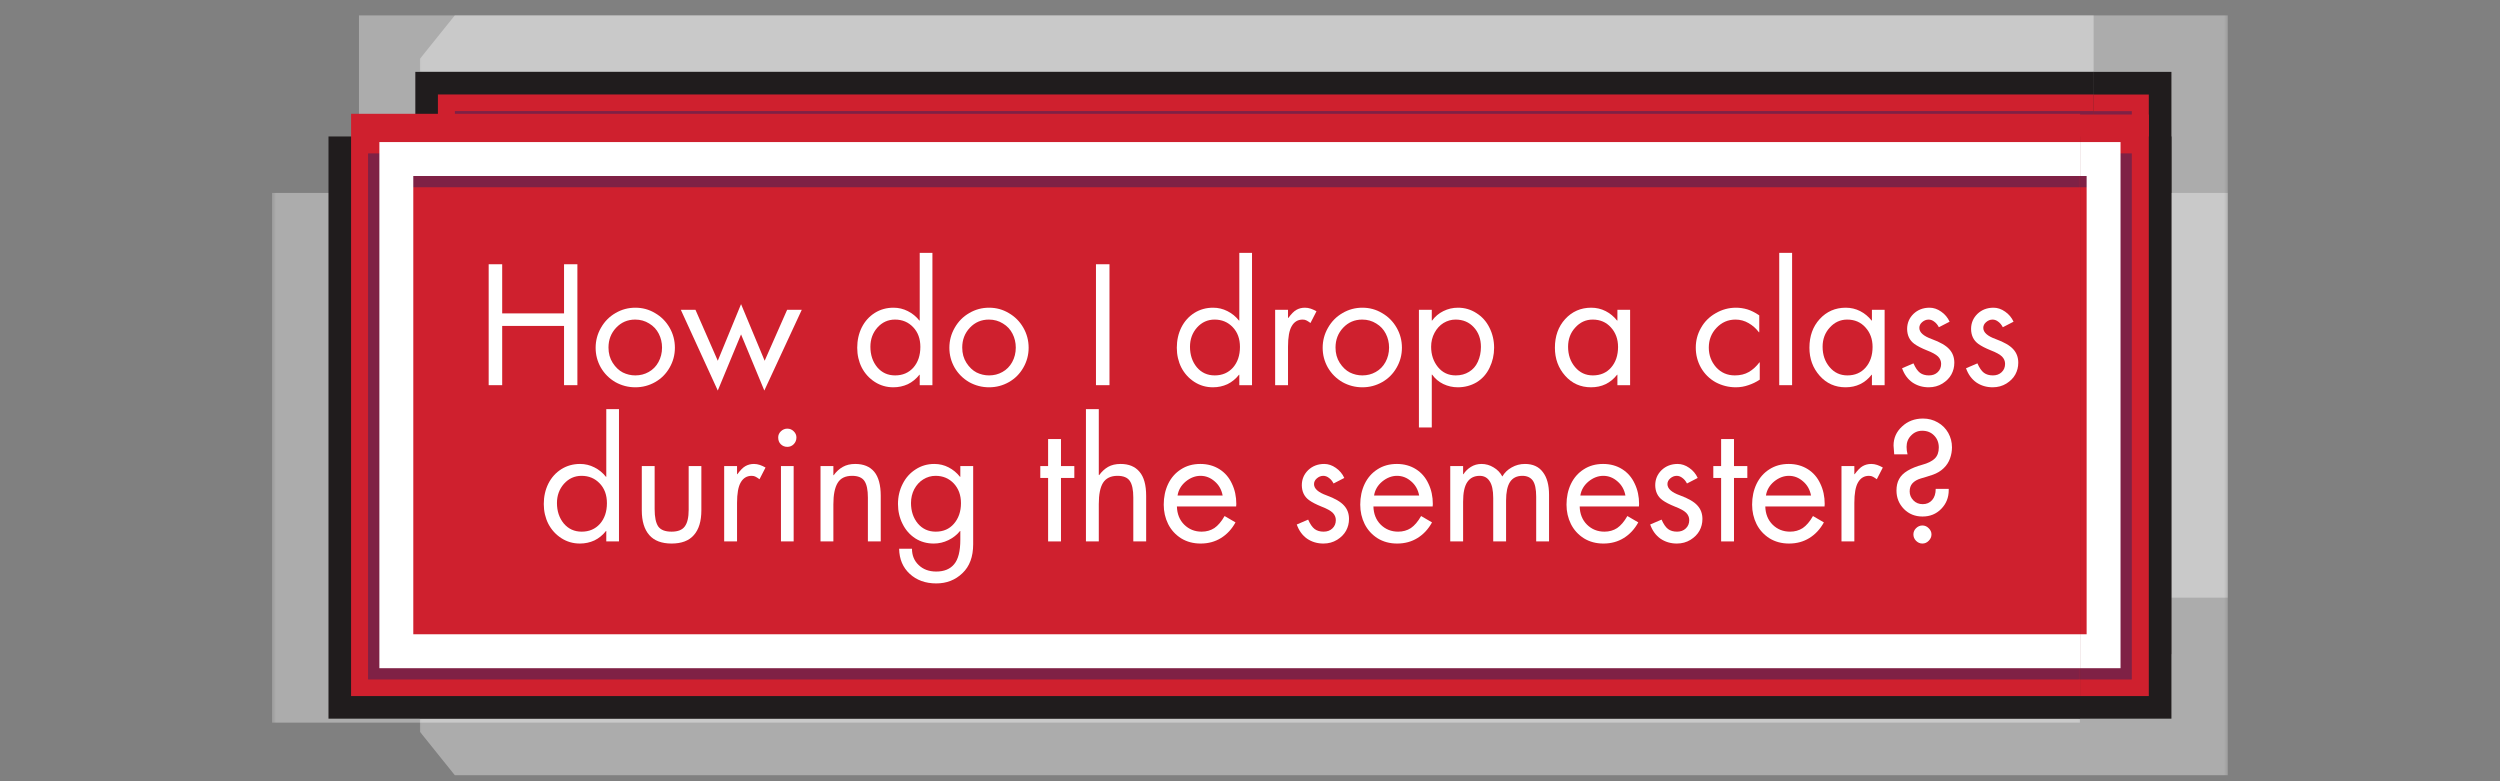
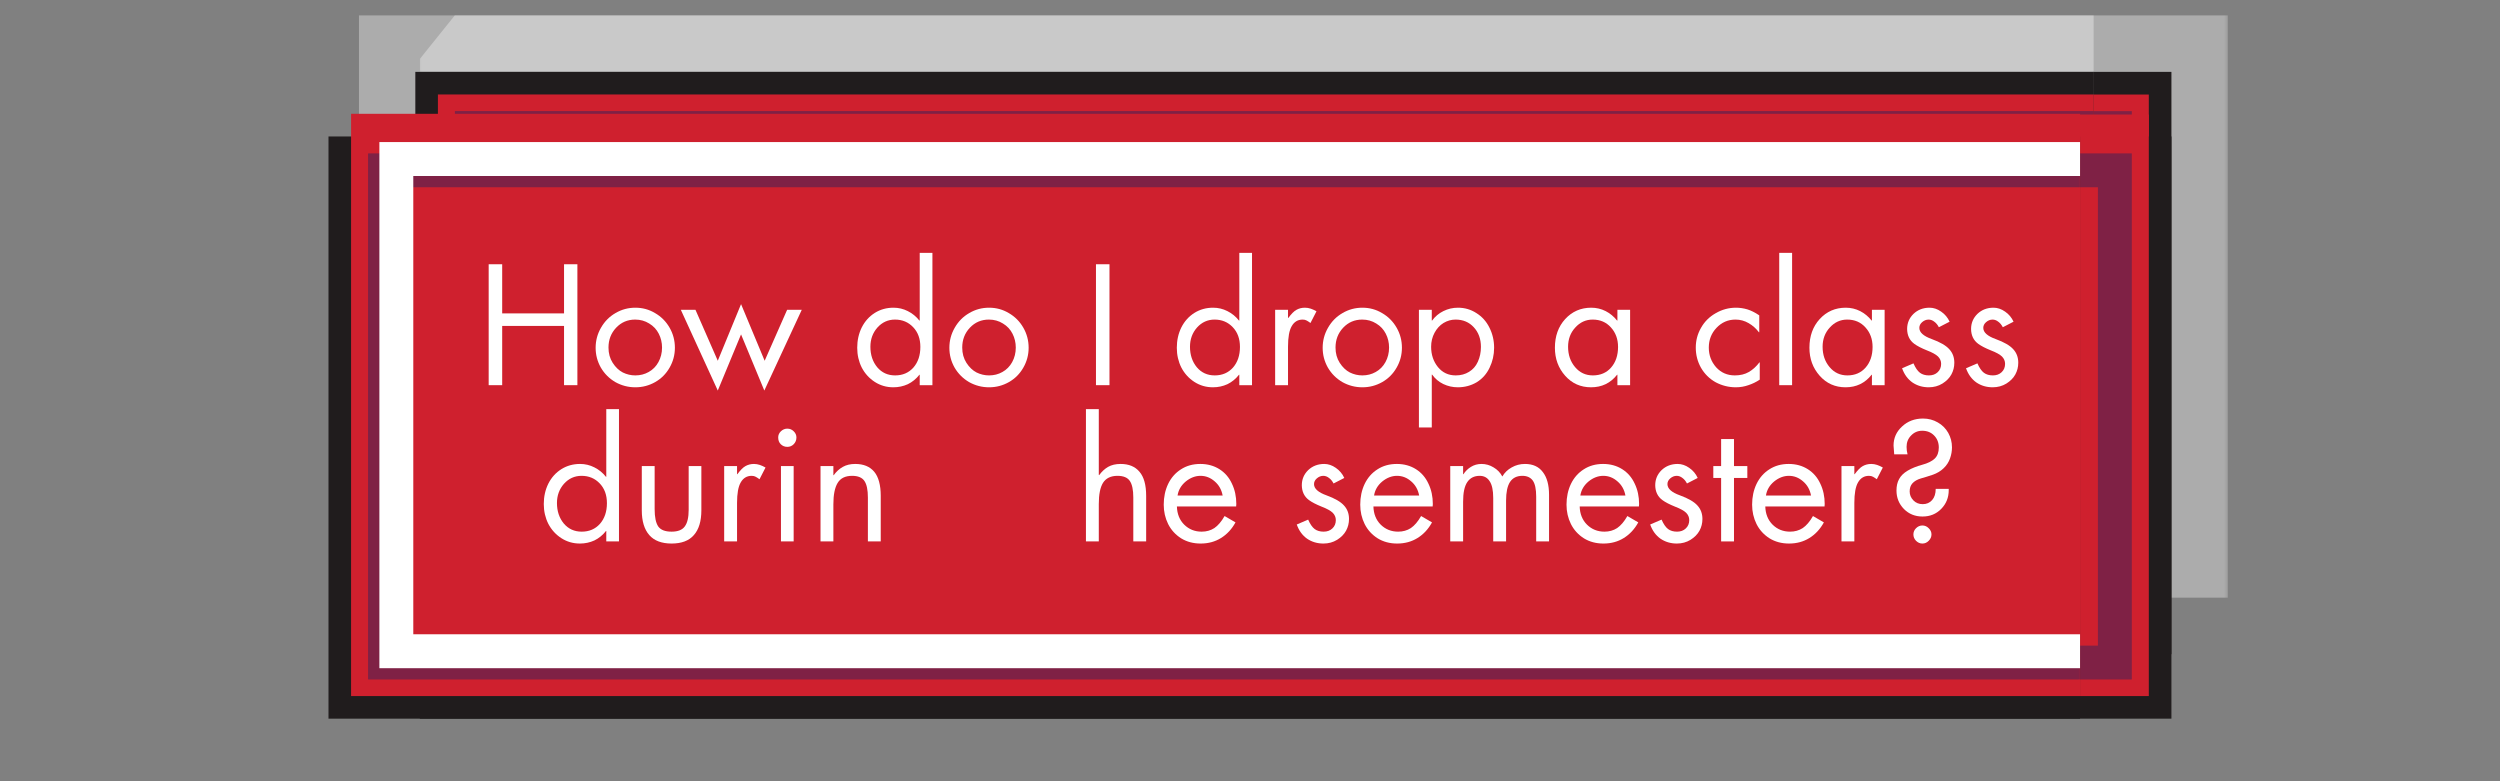
<svg xmlns="http://www.w3.org/2000/svg" width="320" zoomAndPan="magnify" viewBox="0 0 240 75" height="100" preserveAspectRatio="xMidYMid meet" version="1.2">
  <rect x="0" y="0" width="240" height="75" fill="#808080" stroke="none" />
  <defs>
    <clipPath id="5c7be1d852">
      <path d="M 40.305 1.25 L 213.879 1.25 L 213.879 65.242 L 40.305 65.242 Z M 40.305 1.25 " />
    </clipPath>
    <clipPath id="32c668fbc3">
      <path d="M 0.305 0.25 L 173.879 0.25 L 173.879 57 L 0.305 57 Z M 0.305 0.25 " />
    </clipPath>
    <filter x="0%" y="0%" width="100%" filterUnits="objectBoundingBox" id="79677783a5" height="100%">
      <feColorMatrix values="0 0 0 0 1 0 0 0 0 1 0 0 0 0 1 0 0 0 1 0" type="matrix" in="SourceGraphic" />
    </filter>
    <clipPath id="13383004f4">
      <path d="M 0.305 0.25 L 173.879 0.25 L 173.879 56.602 L 0.305 56.602 Z M 0.305 0.25 " />
    </clipPath>
    <clipPath id="a6cea7d619">
      <rect x="0" width="174" y="0" height="57" />
    </clipPath>
    <clipPath id="92cc6a42d5">
      <path d="M 0.305 5 L 169 5 L 169 62 L 0.305 62 Z M 0.305 5 " />
    </clipPath>
    <clipPath id="258d67fd7c">
      <path d="M 0.305 8 L 167 8 L 167 64 L 0.305 64 Z M 0.305 8 " />
    </clipPath>
    <clipPath id="b634e05670">
      <path d="M 0.305 0.25 L 173.879 0.25 L 173.879 64.242 L 0.305 64.242 Z M 0.305 0.25 " />
    </clipPath>
    <clipPath id="4bd7a45dd3">
      <path d="M 0.305 0.25 L 173.879 0.25 L 173.879 64.242 L 0.305 64.242 Z M 0.305 0.25 " />
    </clipPath>
    <clipPath id="f1f7ba04ac">
      <rect x="0" width="174" y="0" height="65" />
    </clipPath>
    <clipPath id="dd2653c1ec">
      <rect x="0" width="174" y="0" height="65" />
    </clipPath>
    <clipPath id="c29281ef54">
      <path d="M 34.445 1.41 L 201.004 1.41 L 201.004 65.242 L 34.445 65.242 Z M 34.445 1.41 " />
    </clipPath>
    <clipPath id="91ea836baa">
      <path d="M 0.445 0.41 L 167.004 0.41 L 167.004 57 L 0.445 57 Z M 0.445 0.41 " />
    </clipPath>
    <clipPath id="4043611447">
      <path d="M 0.445 0.41 L 167.004 0.41 L 167.004 56.602 L 0.445 56.602 Z M 0.445 0.41 " />
    </clipPath>
    <clipPath id="d4390113a1">
      <rect x="0" width="168" y="0" height="57" />
    </clipPath>
    <clipPath id="ad285a01d3">
      <path d="M 5 5 L 167.004 5 L 167.004 62 L 5 62 Z M 5 5 " />
    </clipPath>
    <clipPath id="c62ae2fdbe">
      <path d="M 8 8 L 167.004 8 L 167.004 64 L 8 64 Z M 8 8 " />
    </clipPath>
    <clipPath id="f542bcd766">
      <path d="M 0.445 0.41 L 167.004 0.41 L 167.004 64.242 L 0.445 64.242 Z M 0.445 0.41 " />
    </clipPath>
    <clipPath id="9a9b06f7e9">
      <path d="M 0.445 0.41 L 167.004 0.41 L 167.004 64.242 L 0.445 64.242 Z M 0.445 0.41 " />
    </clipPath>
    <clipPath id="7505318d60">
      <rect x="0" width="168" y="0" height="65" />
    </clipPath>
    <clipPath id="60620d6d31">
      <rect x="0" width="168" y="0" height="65" />
    </clipPath>
    <clipPath id="d46b8ff9d7">
      <path d="M 40.305 10.996 L 213.879 10.996 L 213.879 74.648 L 40.305 74.648 Z M 40.305 10.996 " />
    </clipPath>
    <clipPath id="6d778c5544">
      <path d="M 0.305 8 L 173.879 8 L 173.879 64.648 L 0.305 64.648 Z M 0.305 8 " />
    </clipPath>
    <clipPath id="01105051e5">
      <path d="M 0.305 0.48 L 173.879 0.48 L 173.879 56.648 L 0.305 56.648 Z M 0.305 0.48 " />
    </clipPath>
    <clipPath id="3b19f690c9">
      <rect x="0" width="174" y="0" height="57" />
    </clipPath>
    <clipPath id="90ace2143d">
      <path d="M 0.305 3 L 169 3 L 169 59 L 0.305 59 Z M 0.305 3 " />
    </clipPath>
    <clipPath id="7d7fc65883">
      <path d="M 0.305 0.996 L 167 0.996 L 167 57 L 0.305 57 Z M 0.305 0.996 " />
    </clipPath>
    <clipPath id="5210fb4c12">
      <path d="M 0.305 0.996 L 173.879 0.996 L 173.879 64.648 L 0.305 64.648 Z M 0.305 0.996 " />
    </clipPath>
    <clipPath id="2822c7099b">
      <path d="M 0.305 0.996 L 173.879 0.996 L 173.879 64.648 L 0.305 64.648 Z M 0.305 0.996 " />
    </clipPath>
    <clipPath id="0863067127">
      <rect x="0" width="174" y="0" height="65" />
    </clipPath>
    <clipPath id="b78eb48aff">
      <rect x="0" width="174" y="0" height="65" />
    </clipPath>
    <clipPath id="3c8d4db10f">
      <path d="M 26.113 10.652 L 199.684 10.652 L 199.684 69.387 L 26.113 69.387 Z M 26.113 10.652 " />
    </clipPath>
    <clipPath id="03378e822f">
      <path d="M 0.113 8 L 173.684 8 L 173.684 59.387 L 0.113 59.387 Z M 0.113 8 " />
    </clipPath>
    <clipPath id="524d15b399">
      <path d="M 0.113 0.48 L 173.684 0.48 L 173.684 51.387 L 0.113 51.387 Z M 0.113 0.48 " />
    </clipPath>
    <clipPath id="f2f2fa5b17">
      <rect x="0" width="174" y="0" height="52" />
    </clipPath>
    <clipPath id="ed180d6832">
      <path d="M 5 3 L 173.684 3 L 173.684 59 L 5 59 Z M 5 3 " />
    </clipPath>
    <clipPath id="69f8ab7e34">
      <path d="M 7 0.652 L 173.684 0.652 L 173.684 57 L 7 57 Z M 7 0.652 " />
    </clipPath>
    <clipPath id="9c92d349d5">
      <path d="M 0.113 0.652 L 173.684 0.652 L 173.684 59.387 L 0.113 59.387 Z M 0.113 0.652 " />
    </clipPath>
    <clipPath id="45fcb9b1c9">
      <path d="M 0.113 0.652 L 173.684 0.652 L 173.684 59.387 L 0.113 59.387 Z M 0.113 0.652 " />
    </clipPath>
    <clipPath id="86b4d800a5">
      <rect x="0" width="174" y="0" height="60" />
    </clipPath>
    <clipPath id="b7afe312b6">
      <rect x="0" width="174" y="0" height="60" />
    </clipPath>
  </defs>
  <g id="73964479ec">
    <g clip-rule="nonzero" clip-path="url(#5c7be1d852)">
      <g transform="matrix(1,0,0,1,40,1)">
        <g clip-path="url(#dd2653c1ec)">
          <g clip-rule="nonzero" clip-path="url(#32c668fbc3)">
            <g comp-op="multiply" mask="url(#67ec3215a4)" transform="matrix(1,0,0,1,0,-0)">
              <g id="814520ddf7" clip-path="url(#a6cea7d619)">
                <g clip-rule="nonzero" clip-path="url(#13383004f4)">
                  <path style=" stroke:none;fill-rule:nonzero;fill:#ffffff;fill-opacity:1;" d="M 3.66 0.48 L 173.879 0.48 L 173.879 56.379 L 3.66 56.379 L -17.715 27.094 Z M 3.66 0.48 " />
                </g>
              </g>
              <mask id="67ec3215a4">
                <g filter="url(#79677783a5)">
                  <rect x="0" width="174" height="65" y="0" style="fill:#000000;fill-opacity:0.35;stroke:none;" />
                </g>
              </mask>
            </g>
          </g>
          <g clip-rule="nonzero" clip-path="url(#92cc6a42d5)">
            <path style=" stroke:none;fill-rule:nonzero;fill:#201c1d;fill-opacity:1;" d="M -1.762 5.902 L 168.457 5.902 L 168.457 61.801 L -1.762 61.801 L -23.141 32.52 Z M -1.762 5.902 " />
          </g>
          <g clip-rule="nonzero" clip-path="url(#258d67fd7c)">
            <path style=" stroke:none;fill-rule:nonzero;fill:#cf202e;fill-opacity:1;" d="M -3.934 8.074 L 166.285 8.074 L 166.285 63.969 L -3.934 63.969 L -25.309 34.688 Z M -3.934 8.074 " />
          </g>
          <g clip-rule="nonzero" clip-path="url(#b634e05670)">
            <g comp-op="multiply" mask="url(#6b283c07f2)" transform="matrix(1,0,0,1,0,-0)">
              <g id="8b3e3a979c" clip-path="url(#f1f7ba04ac)">
                <g clip-rule="nonzero" clip-path="url(#4bd7a45dd3)">
                  <path style="fill:none;stroke-width:3;stroke-linecap:butt;stroke-linejoin:miter;stroke:#2f215b;stroke-opacity:1;stroke-miterlimit:10;" d="M 10.001 48.549 L 10.001 5 L 160.919 5 L 177.62 27.879 L 161.031 48.549 Z M 10.001 48.549 " transform="matrix(-1.085,0,0,-1.085,173.878,63.97)" />
                </g>
              </g>
              <mask id="6b283c07f2">
                <g filter="url(#79677783a5)">
                  <rect x="0" width="174" height="65" y="0" style="fill:#000000;fill-opacity:0.5;stroke:none;" />
                </g>
              </mask>
            </g>
            <path style="fill:none;stroke-width:3;stroke-linecap:butt;stroke-linejoin:miter;stroke:#ffffff;stroke-opacity:1;stroke-miterlimit:10;" d="M 10.999 47.551 L 10.999 3.999 L 161.92 3.999 L 178.622 26.881 L 162.028 47.551 Z M 10.999 47.551 " transform="matrix(-1.085,0,0,-1.085,173.878,63.97)" />
          </g>
        </g>
      </g>
    </g>
    <g clip-rule="nonzero" clip-path="url(#c29281ef54)">
      <g transform="matrix(1,0,0,1,34,1)">
        <g clip-path="url(#60620d6d31)">
          <g clip-rule="nonzero" clip-path="url(#91ea836baa)">
            <g comp-op="multiply" mask="url(#675b2d58a0)" transform="matrix(1,0,0,1,0,-0)">
              <g id="c702b84032" clip-path="url(#d4390113a1)">
                <g clip-rule="nonzero" clip-path="url(#4043611447)">
                  <path style=" stroke:none;fill-rule:nonzero;fill:#ffffff;fill-opacity:1;" d="M 170.664 0.477 L 0.445 0.477 L 0.445 56.375 L 170.664 56.375 L 192.039 27.094 Z M 170.664 0.477 " />
                </g>
              </g>
              <mask id="675b2d58a0">
                <g filter="url(#79677783a5)">
                  <rect x="0" width="168" height="65" y="0" style="fill:#000000;fill-opacity:0.35;stroke:none;" />
                </g>
              </mask>
            </g>
          </g>
          <g clip-rule="nonzero" clip-path="url(#ad285a01d3)">
            <path style=" stroke:none;fill-rule:nonzero;fill:#201c1d;fill-opacity:1;" d="M 176.086 5.902 L 5.871 5.902 L 5.871 61.797 L 176.086 61.797 L 197.465 32.516 Z M 176.086 5.902 " />
          </g>
          <g clip-rule="nonzero" clip-path="url(#c62ae2fdbe)">
            <path style=" stroke:none;fill-rule:nonzero;fill:#cf202e;fill-opacity:1;" d="M 178.258 8.07 L 8.039 8.07 L 8.039 63.969 L 178.258 63.969 L 199.633 34.684 Z M 178.258 8.07 " />
          </g>
          <g clip-rule="nonzero" clip-path="url(#f542bcd766)">
            <g comp-op="multiply" mask="url(#0e00750a79)" transform="matrix(1,0,0,1,0,-0)">
              <g id="8f2f130c6d" clip-path="url(#7505318d60)">
                <g clip-rule="nonzero" clip-path="url(#9a9b06f7e9)">
                  <path style="fill:none;stroke-width:3;stroke-linecap:butt;stroke-linejoin:miter;stroke:#2f215b;stroke-opacity:1;stroke-miterlimit:10;" d="M 10.001 48.55 L 10.001 5.001 L 160.919 5.001 L 177.62 27.88 L 161.03 48.55 Z M 10.001 48.55 " transform="matrix(1.085,0,0,-1.085,0.447,63.967)" />
                </g>
              </g>
              <mask id="0e00750a79">
                <g filter="url(#79677783a5)">
                  <rect x="0" width="168" height="65" y="0" style="fill:#000000;fill-opacity:0.5;stroke:none;" />
                </g>
              </mask>
            </g>
            <path style="fill:none;stroke-width:3;stroke-linecap:butt;stroke-linejoin:miter;stroke:#ffffff;stroke-opacity:1;stroke-miterlimit:10;" d="M 10.999 47.549 L 10.999 4 L 161.92 4 L 178.621 26.878 L 162.032 47.549 Z M 10.999 47.549 " transform="matrix(1.085,0,0,-1.085,0.447,63.967)" />
          </g>
        </g>
      </g>
    </g>
    <g clip-rule="nonzero" clip-path="url(#d46b8ff9d7)">
      <g transform="matrix(1,0,0,1,40,10)">
        <g clip-path="url(#b78eb48aff)">
          <g clip-rule="nonzero" clip-path="url(#6d778c5544)">
            <g comp-op="multiply" mask="url(#f45cf5ea65)" transform="matrix(1,0,0,1,0,8)">
              <g id="6ec1ae6c67" clip-path="url(#3b19f690c9)">
                <g clip-rule="nonzero" clip-path="url(#01105051e5)">
                  <path style=" stroke:none;fill-rule:nonzero;fill:#ffffff;fill-opacity:1;" d="M 3.66 56.418 L 173.879 56.418 L 173.879 0.52 L 3.66 0.52 L -17.715 29.801 Z M 3.66 56.418 " />
                </g>
              </g>
              <mask id="f45cf5ea65">
                <g filter="url(#79677783a5)">
-                   <rect x="0" width="174" height="65" y="0" style="fill:#000000;fill-opacity:0.35;stroke:none;" />
-                 </g>
+                   </g>
              </mask>
            </g>
          </g>
          <g clip-rule="nonzero" clip-path="url(#90ace2143d)">
            <path style=" stroke:none;fill-rule:nonzero;fill:#201c1d;fill-opacity:1;" d="M -1.762 58.992 L 168.457 58.992 L 168.457 3.098 L -1.762 3.098 L -23.141 32.379 Z M -1.762 58.992 " />
          </g>
          <g clip-rule="nonzero" clip-path="url(#7d7fc65883)">
            <path style=" stroke:none;fill-rule:nonzero;fill:#cf202e;fill-opacity:1;" d="M -3.934 56.824 L 166.285 56.824 L 166.285 0.926 L -3.934 0.926 L -25.309 30.211 Z M -3.934 56.824 " />
          </g>
          <g clip-rule="nonzero" clip-path="url(#5210fb4c12)">
            <g comp-op="multiply" mask="url(#835436c665)" transform="matrix(1,0,0,1,0,-0)">
              <g id="658b81ee2e" clip-path="url(#0863067127)">
                <g clip-rule="nonzero" clip-path="url(#2822c7099b)">
                  <path style="fill:none;stroke-width:3;stroke-linecap:butt;stroke-linejoin:miter;stroke:#2f215b;stroke-opacity:1;stroke-miterlimit:10;" d="M 10.001 48.55 L 10.001 5.001 L 160.919 5.001 L 177.62 27.88 L 161.031 48.55 Z M 10.001 48.55 " transform="matrix(-1.085,0,0,1.085,173.878,0.927)" />
                </g>
              </g>
              <mask id="835436c665">
                <g filter="url(#79677783a5)">
                  <rect x="0" width="174" height="65" y="0" style="fill:#000000;fill-opacity:0.5;stroke:none;" />
                </g>
              </mask>
            </g>
-             <path style="fill:none;stroke-width:3;stroke-linecap:butt;stroke-linejoin:miter;stroke:#ffffff;stroke-opacity:1;stroke-miterlimit:10;" d="M 10.999 47.549 L 10.999 4 L 161.92 4 L 178.622 26.879 L 162.028 47.549 Z M 10.999 47.549 " transform="matrix(-1.085,0,0,1.085,173.878,0.927)" />
          </g>
        </g>
      </g>
    </g>
    <g clip-rule="nonzero" clip-path="url(#3c8d4db10f)">
      <g transform="matrix(1,0,0,1,26,10)">
        <g clip-path="url(#b7afe312b6)">
          <g clip-rule="nonzero" clip-path="url(#03378e822f)">
            <g comp-op="multiply" mask="url(#f2b81cdcef)" transform="matrix(1,0,0,1,0,8)">
              <g id="fc91f4e100" clip-path="url(#f2f2fa5b17)">
                <g clip-rule="nonzero" clip-path="url(#524d15b399)">
                  <path style=" stroke:none;fill-rule:nonzero;fill:#ffffff;fill-opacity:1;" d="M 170.332 56.418 L 0.113 56.418 L 0.113 0.52 L 170.332 0.52 L 191.707 29.801 Z M 170.332 56.418 " />
                </g>
              </g>
              <mask id="f2b81cdcef">
                <g filter="url(#79677783a5)">
-                   <rect x="0" width="174" height="60" y="0" style="fill:#000000;fill-opacity:0.35;stroke:none;" />
-                 </g>
+                   </g>
              </mask>
            </g>
          </g>
          <g clip-rule="nonzero" clip-path="url(#ed180d6832)">
            <path style=" stroke:none;fill-rule:nonzero;fill:#201c1d;fill-opacity:1;" d="M 175.754 58.992 L 5.535 58.992 L 5.535 3.098 L 175.754 3.098 L 197.129 32.379 Z M 175.754 58.992 " />
          </g>
          <g clip-rule="nonzero" clip-path="url(#69f8ab7e34)">
            <path style=" stroke:none;fill-rule:nonzero;fill:#cf202e;fill-opacity:1;" d="M 177.922 56.824 L 7.703 56.824 L 7.703 0.926 L 177.922 0.926 L 199.297 30.211 Z M 177.922 56.824 " />
          </g>
          <g clip-rule="nonzero" clip-path="url(#9c92d349d5)">
            <g comp-op="multiply" mask="url(#75b39b9dd9)" transform="matrix(1,0,0,1,0,-0)">
              <g id="0082cc2f93" clip-path="url(#86b4d800a5)">
                <g clip-rule="nonzero" clip-path="url(#45fcb9b1c9)">
                  <path style="fill:none;stroke-width:3;stroke-linecap:butt;stroke-linejoin:miter;stroke:#2f215b;stroke-opacity:1;stroke-miterlimit:10;" d="M 9.999 48.55 L 9.999 5.001 L 160.921 5.001 L 177.619 27.88 L 161.029 48.55 Z M 9.999 48.55 " transform="matrix(1.085,0,0,1.085,0.112,0.927)" />
                </g>
              </g>
              <mask id="75b39b9dd9">
                <g filter="url(#79677783a5)">
                  <rect x="0" width="174" height="60" y="0" style="fill:#000000;fill-opacity:0.5;stroke:none;" />
                </g>
              </mask>
            </g>
            <path style="fill:none;stroke-width:3;stroke-linecap:butt;stroke-linejoin:miter;stroke:#ffffff;stroke-opacity:1;stroke-miterlimit:10;" d="M 11.001 47.549 L 11.001 4 L 161.919 4 L 178.62 26.879 L 162.03 47.549 Z M 11.001 47.549 " transform="matrix(1.085,0,0,1.085,0.112,0.927)" />
          </g>
        </g>
      </g>
    </g>
    <g style="fill:#ffffff;fill-opacity:1;">
      <g transform="translate(45.679, 36.977)">
        <path style="stroke:none" d="M 2.531 -11.609 L 2.531 -6.891 L 8.469 -6.891 L 8.469 -11.609 L 9.75 -11.609 L 9.75 0 L 8.469 0 L 8.469 -5.688 L 2.531 -5.688 L 2.531 0 L 1.234 0 L 1.234 -11.609 Z M 2.531 -11.609 " />
      </g>
    </g>
    <g style="fill:#ffffff;fill-opacity:1;">
      <g transform="translate(56.665, 36.977)">
        <path style="stroke:none" d="M 0.516 -3.594 C 0.516 -4.281 0.688 -4.922 1.031 -5.516 C 1.375 -6.117 1.836 -6.586 2.422 -6.922 C 3.004 -7.266 3.641 -7.438 4.328 -7.438 C 5.016 -7.438 5.645 -7.266 6.219 -6.922 C 6.801 -6.586 7.266 -6.125 7.609 -5.531 C 7.953 -4.938 8.125 -4.289 8.125 -3.594 C 8.125 -2.906 7.953 -2.266 7.609 -1.672 C 7.273 -1.086 6.816 -0.629 6.234 -0.297 C 5.648 0.035 5.016 0.203 4.328 0.203 C 3.641 0.203 3 0.035 2.406 -0.297 C 1.82 -0.641 1.359 -1.102 1.016 -1.688 C 0.68 -2.281 0.516 -2.914 0.516 -3.594 Z M 4.312 -6.297 C 3.582 -6.297 2.973 -6.035 2.484 -5.516 C 1.992 -4.992 1.75 -4.359 1.75 -3.609 C 1.75 -3.055 1.883 -2.566 2.156 -2.141 C 2.426 -1.723 2.75 -1.414 3.125 -1.219 C 3.508 -1.031 3.91 -0.938 4.328 -0.938 C 4.797 -0.938 5.223 -1.047 5.609 -1.266 C 6.004 -1.484 6.316 -1.801 6.547 -2.219 C 6.773 -2.633 6.891 -3.098 6.891 -3.609 C 6.891 -4.086 6.785 -4.531 6.578 -4.938 C 6.367 -5.352 6.062 -5.68 5.656 -5.922 C 5.258 -6.172 4.812 -6.297 4.312 -6.297 Z M 4.312 -6.297 " />
      </g>
    </g>
    <g style="fill:#ffffff;fill-opacity:1;">
      <g transform="translate(65.313, 36.977)">
        <path style="stroke:none" d="M 5.828 -7.781 L 8.094 -2.344 L 10.25 -7.234 L 11.656 -7.234 L 8.062 0.516 L 5.828 -4.875 L 3.594 0.516 L 0.047 -7.234 L 1.453 -7.234 L 3.594 -2.344 Z M 1.75 0 Z M 1.75 0 " />
      </g>
    </g>
    <g style="fill:#ffffff;fill-opacity:1;">
      <g transform="translate(77.007, 36.977)">
        <path style="stroke:none" d="" />
      </g>
    </g>
    <g style="fill:#ffffff;fill-opacity:1;">
      <g transform="translate(81.746, 36.977)">
        <path style="stroke:none" d="M 7.766 -12.703 L 7.766 0 L 6.547 0 L 6.547 -1 L 6.516 -1 C 6.203 -0.602 5.832 -0.301 5.406 -0.094 C 4.977 0.102 4.516 0.203 4.016 0.203 C 3.359 0.203 2.766 0.031 2.234 -0.312 C 1.703 -0.656 1.285 -1.113 0.984 -1.688 C 0.691 -2.27 0.547 -2.906 0.547 -3.594 C 0.547 -4.301 0.691 -4.953 0.984 -5.547 C 1.285 -6.141 1.703 -6.602 2.234 -6.938 C 2.766 -7.27 3.363 -7.438 4.031 -7.438 C 4.52 -7.438 4.977 -7.328 5.406 -7.109 C 5.844 -6.891 6.211 -6.586 6.516 -6.203 L 6.547 -6.203 L 6.547 -12.703 Z M 4.172 -6.297 C 3.504 -6.297 2.941 -6.039 2.484 -5.531 C 2.035 -5.02 1.812 -4.406 1.812 -3.688 C 1.812 -2.906 2.031 -2.25 2.469 -1.719 C 2.914 -1.195 3.488 -0.938 4.188 -0.938 C 4.906 -0.938 5.488 -1.188 5.938 -1.688 C 6.383 -2.195 6.609 -2.859 6.609 -3.672 C 6.609 -4.453 6.379 -5.082 5.922 -5.562 C 5.461 -6.051 4.879 -6.297 4.172 -6.297 Z M 4.172 -6.297 " />
      </g>
    </g>
    <g style="fill:#ffffff;fill-opacity:1;">
      <g transform="translate(90.624, 36.977)">
        <path style="stroke:none" d="M 0.516 -3.594 C 0.516 -4.281 0.688 -4.922 1.031 -5.516 C 1.375 -6.117 1.836 -6.586 2.422 -6.922 C 3.004 -7.266 3.641 -7.438 4.328 -7.438 C 5.016 -7.438 5.645 -7.266 6.219 -6.922 C 6.801 -6.586 7.266 -6.125 7.609 -5.531 C 7.953 -4.938 8.125 -4.289 8.125 -3.594 C 8.125 -2.906 7.953 -2.266 7.609 -1.672 C 7.273 -1.086 6.816 -0.629 6.234 -0.297 C 5.648 0.035 5.016 0.203 4.328 0.203 C 3.641 0.203 3 0.035 2.406 -0.297 C 1.82 -0.641 1.359 -1.102 1.016 -1.688 C 0.68 -2.281 0.516 -2.914 0.516 -3.594 Z M 4.312 -6.297 C 3.582 -6.297 2.973 -6.035 2.484 -5.516 C 1.992 -4.992 1.75 -4.359 1.75 -3.609 C 1.75 -3.055 1.883 -2.566 2.156 -2.141 C 2.426 -1.723 2.75 -1.414 3.125 -1.219 C 3.508 -1.031 3.91 -0.938 4.328 -0.938 C 4.797 -0.938 5.223 -1.047 5.609 -1.266 C 6.004 -1.484 6.316 -1.801 6.547 -2.219 C 6.773 -2.633 6.891 -3.098 6.891 -3.609 C 6.891 -4.086 6.785 -4.531 6.578 -4.938 C 6.367 -5.352 6.062 -5.68 5.656 -5.922 C 5.258 -6.172 4.812 -6.297 4.312 -6.297 Z M 4.312 -6.297 " />
      </g>
    </g>
    <g style="fill:#ffffff;fill-opacity:1;">
      <g transform="translate(99.271, 36.977)">
        <path style="stroke:none" d="" />
      </g>
    </g>
    <g style="fill:#ffffff;fill-opacity:1;">
      <g transform="translate(104.01, 36.977)">
        <path style="stroke:none" d="M 2.5 -11.609 L 2.5 0 L 1.203 0 L 1.203 -11.609 Z M 2.5 -11.609 " />
      </g>
    </g>
    <g style="fill:#ffffff;fill-opacity:1;">
      <g transform="translate(107.688, 36.977)">
        <path style="stroke:none" d="" />
      </g>
    </g>
    <g style="fill:#ffffff;fill-opacity:1;">
      <g transform="translate(112.427, 36.977)">
        <path style="stroke:none" d="M 7.766 -12.703 L 7.766 0 L 6.547 0 L 6.547 -1 L 6.516 -1 C 6.203 -0.602 5.832 -0.301 5.406 -0.094 C 4.977 0.102 4.516 0.203 4.016 0.203 C 3.359 0.203 2.766 0.031 2.234 -0.312 C 1.703 -0.656 1.285 -1.113 0.984 -1.688 C 0.691 -2.27 0.547 -2.906 0.547 -3.594 C 0.547 -4.301 0.691 -4.953 0.984 -5.547 C 1.285 -6.141 1.703 -6.602 2.234 -6.938 C 2.766 -7.27 3.363 -7.438 4.031 -7.438 C 4.52 -7.438 4.977 -7.328 5.406 -7.109 C 5.844 -6.891 6.211 -6.586 6.516 -6.203 L 6.547 -6.203 L 6.547 -12.703 Z M 4.172 -6.297 C 3.504 -6.297 2.941 -6.039 2.484 -5.531 C 2.035 -5.02 1.812 -4.406 1.812 -3.688 C 1.812 -2.906 2.031 -2.25 2.469 -1.719 C 2.914 -1.195 3.488 -0.938 4.188 -0.938 C 4.906 -0.938 5.488 -1.188 5.938 -1.688 C 6.383 -2.195 6.609 -2.859 6.609 -3.672 C 6.609 -4.453 6.379 -5.082 5.922 -5.562 C 5.461 -6.051 4.879 -6.297 4.172 -6.297 Z M 4.172 -6.297 " />
      </g>
    </g>
    <g style="fill:#ffffff;fill-opacity:1;">
      <g transform="translate(121.305, 36.977)">
        <path style="stroke:none" d="M 4.5 -5.969 C 4.375 -6.062 4.254 -6.141 4.141 -6.203 C 4.035 -6.266 3.906 -6.297 3.75 -6.297 C 3.289 -6.297 2.941 -6.086 2.703 -5.672 C 2.461 -5.266 2.344 -4.602 2.344 -3.688 L 2.344 0 L 1.109 0 L 1.109 -7.234 L 2.344 -7.234 L 2.344 -6.453 L 2.375 -6.453 C 2.664 -6.848 2.926 -7.109 3.156 -7.234 C 3.395 -7.367 3.664 -7.438 3.969 -7.438 C 4.156 -7.438 4.344 -7.406 4.531 -7.344 C 4.719 -7.281 4.898 -7.195 5.078 -7.094 Z M 4.5 -5.969 " />
      </g>
    </g>
    <g style="fill:#ffffff;fill-opacity:1;">
      <g transform="translate(126.46, 36.977)">
        <path style="stroke:none" d="M 0.516 -3.594 C 0.516 -4.281 0.688 -4.922 1.031 -5.516 C 1.375 -6.117 1.836 -6.586 2.422 -6.922 C 3.004 -7.266 3.641 -7.438 4.328 -7.438 C 5.016 -7.438 5.645 -7.266 6.219 -6.922 C 6.801 -6.586 7.266 -6.125 7.609 -5.531 C 7.953 -4.938 8.125 -4.289 8.125 -3.594 C 8.125 -2.906 7.953 -2.266 7.609 -1.672 C 7.273 -1.086 6.816 -0.629 6.234 -0.297 C 5.648 0.035 5.016 0.203 4.328 0.203 C 3.641 0.203 3 0.035 2.406 -0.297 C 1.82 -0.641 1.359 -1.102 1.016 -1.688 C 0.68 -2.281 0.516 -2.914 0.516 -3.594 Z M 4.312 -6.297 C 3.582 -6.297 2.973 -6.035 2.484 -5.516 C 1.992 -4.992 1.75 -4.359 1.75 -3.609 C 1.75 -3.055 1.883 -2.566 2.156 -2.141 C 2.426 -1.723 2.75 -1.414 3.125 -1.219 C 3.508 -1.031 3.91 -0.938 4.328 -0.938 C 4.797 -0.938 5.223 -1.047 5.609 -1.266 C 6.004 -1.484 6.316 -1.801 6.547 -2.219 C 6.773 -2.633 6.891 -3.098 6.891 -3.609 C 6.891 -4.086 6.785 -4.531 6.578 -4.938 C 6.367 -5.352 6.062 -5.68 5.656 -5.922 C 5.258 -6.172 4.812 -6.297 4.312 -6.297 Z M 4.312 -6.297 " />
      </g>
    </g>
    <g style="fill:#ffffff;fill-opacity:1;">
      <g transform="translate(135.107, 36.977)">
        <path style="stroke:none" d="M 2.375 -1.016 L 2.344 -1.016 L 2.344 4.062 L 1.109 4.062 L 1.109 -7.234 L 2.344 -7.234 L 2.344 -6.203 L 2.375 -6.203 C 2.664 -6.598 3.023 -6.898 3.453 -7.109 C 3.891 -7.328 4.359 -7.438 4.859 -7.438 C 5.504 -7.438 6.094 -7.266 6.625 -6.922 C 7.164 -6.586 7.582 -6.125 7.875 -5.531 C 8.176 -4.938 8.328 -4.289 8.328 -3.594 C 8.328 -2.906 8.18 -2.266 7.891 -1.672 C 7.609 -1.078 7.195 -0.613 6.656 -0.281 C 6.113 0.039 5.508 0.203 4.844 0.203 C 4.352 0.203 3.891 0.098 3.453 -0.109 C 3.023 -0.316 2.664 -0.617 2.375 -1.016 Z M 4.625 -6.297 C 4.219 -6.297 3.832 -6.188 3.469 -5.969 C 3.113 -5.75 2.828 -5.438 2.609 -5.031 C 2.391 -4.625 2.281 -4.176 2.281 -3.688 C 2.281 -2.926 2.5 -2.273 2.938 -1.734 C 3.375 -1.203 3.941 -0.938 4.641 -0.938 C 5.129 -0.938 5.555 -1.051 5.922 -1.281 C 6.297 -1.508 6.578 -1.832 6.766 -2.25 C 6.961 -2.676 7.062 -3.148 7.062 -3.672 C 7.062 -4.441 6.832 -5.07 6.375 -5.562 C 5.926 -6.051 5.344 -6.297 4.625 -6.297 Z M 4.625 -6.297 " />
      </g>
    </g>
    <g style="fill:#ffffff;fill-opacity:1;">
      <g transform="translate(143.985, 36.977)">
        <path style="stroke:none" d="" />
      </g>
    </g>
    <g style="fill:#ffffff;fill-opacity:1;">
      <g transform="translate(148.724, 36.977)">
        <path style="stroke:none" d="M 6.547 -6.203 L 6.547 -7.234 L 7.766 -7.234 L 7.766 0 L 6.547 0 L 6.547 -1 L 6.516 -1 C 5.879 -0.195 5.047 0.203 4.016 0.203 C 3.016 0.203 2.188 -0.164 1.531 -0.906 C 0.875 -1.645 0.547 -2.539 0.547 -3.594 C 0.547 -4.707 0.875 -5.625 1.531 -6.344 C 2.195 -7.07 3.031 -7.438 4.031 -7.438 C 4.531 -7.438 4.992 -7.328 5.422 -7.109 C 5.848 -6.891 6.211 -6.586 6.516 -6.203 Z M 4.172 -6.297 C 3.516 -6.297 2.957 -6.039 2.5 -5.531 C 2.039 -5.031 1.812 -4.414 1.812 -3.688 C 1.812 -2.914 2.035 -2.266 2.484 -1.734 C 2.93 -1.203 3.5 -0.938 4.188 -0.938 C 4.914 -0.938 5.5 -1.188 5.938 -1.688 C 6.383 -2.195 6.609 -2.859 6.609 -3.672 C 6.609 -4.422 6.379 -5.047 5.922 -5.547 C 5.473 -6.047 4.891 -6.297 4.172 -6.297 Z M 4.172 -6.297 " />
      </g>
    </g>
    <g style="fill:#ffffff;fill-opacity:1;">
      <g transform="translate(157.602, 36.977)">
        <path style="stroke:none" d="" />
      </g>
    </g>
    <g style="fill:#ffffff;fill-opacity:1;">
      <g transform="translate(162.342, 36.977)">
        <path style="stroke:none" d="M 6.547 -5.078 L 6.516 -5.078 C 6.242 -5.441 5.914 -5.734 5.531 -5.953 C 5.145 -6.18 4.723 -6.297 4.266 -6.297 C 3.547 -6.297 2.938 -6.031 2.438 -5.5 C 1.945 -4.977 1.703 -4.348 1.703 -3.609 C 1.703 -2.879 1.938 -2.25 2.406 -1.719 C 2.883 -1.195 3.484 -0.938 4.203 -0.938 C 4.723 -0.938 5.172 -1.047 5.547 -1.266 C 5.922 -1.484 6.258 -1.789 6.562 -2.188 L 6.594 -2.188 L 6.594 -0.531 C 6.25 -0.301 5.883 -0.125 5.5 0 C 5.125 0.133 4.723 0.203 4.297 0.203 C 3.609 0.203 2.961 0.039 2.359 -0.281 C 1.766 -0.613 1.297 -1.078 0.953 -1.672 C 0.617 -2.266 0.453 -2.91 0.453 -3.609 C 0.453 -4.285 0.617 -4.914 0.953 -5.5 C 1.285 -6.094 1.754 -6.562 2.359 -6.906 C 2.961 -7.258 3.613 -7.438 4.312 -7.438 C 4.676 -7.438 5.035 -7.383 5.391 -7.281 C 5.742 -7.176 6.129 -6.984 6.547 -6.703 Z M 6.547 -5.078 " />
      </g>
    </g>
    <g style="fill:#ffffff;fill-opacity:1;">
      <g transform="translate(169.666, 36.977)">
        <path style="stroke:none" d="M 2.375 -12.703 L 2.375 0 L 1.141 0 L 1.141 -12.703 Z M 2.375 -12.703 " />
      </g>
    </g>
    <g style="fill:#ffffff;fill-opacity:1;">
      <g transform="translate(173.158, 36.977)">
        <path style="stroke:none" d="M 6.547 -6.203 L 6.547 -7.234 L 7.766 -7.234 L 7.766 0 L 6.547 0 L 6.547 -1 L 6.516 -1 C 5.879 -0.195 5.047 0.203 4.016 0.203 C 3.016 0.203 2.188 -0.164 1.531 -0.906 C 0.875 -1.645 0.547 -2.539 0.547 -3.594 C 0.547 -4.707 0.875 -5.625 1.531 -6.344 C 2.195 -7.07 3.031 -7.438 4.031 -7.438 C 4.531 -7.438 4.992 -7.328 5.422 -7.109 C 5.848 -6.891 6.211 -6.586 6.516 -6.203 Z M 4.172 -6.297 C 3.516 -6.297 2.957 -6.039 2.5 -5.531 C 2.039 -5.031 1.812 -4.414 1.812 -3.688 C 1.812 -2.914 2.035 -2.266 2.484 -1.734 C 2.93 -1.203 3.5 -0.938 4.188 -0.938 C 4.914 -0.938 5.5 -1.188 5.938 -1.688 C 6.383 -2.195 6.609 -2.859 6.609 -3.672 C 6.609 -4.422 6.379 -5.047 5.922 -5.547 C 5.473 -6.047 4.891 -6.297 4.172 -6.297 Z M 4.172 -6.297 " />
      </g>
    </g>
    <g style="fill:#ffffff;fill-opacity:1;">
      <g transform="translate(182.037, 36.977)">
        <path style="stroke:none" d="M 4.094 -5.562 C 3.977 -5.789 3.832 -5.969 3.656 -6.094 C 3.488 -6.227 3.305 -6.297 3.109 -6.297 C 2.879 -6.297 2.672 -6.211 2.484 -6.047 C 2.305 -5.891 2.219 -5.707 2.219 -5.5 C 2.219 -5.07 2.617 -4.711 3.422 -4.422 C 4.223 -4.129 4.781 -3.805 5.094 -3.453 C 5.414 -3.109 5.578 -2.676 5.578 -2.156 C 5.578 -1.75 5.484 -1.375 5.297 -1.031 C 5.109 -0.688 4.82 -0.395 4.438 -0.156 C 4.051 0.082 3.613 0.203 3.125 0.203 C 2.531 0.203 2.004 0.047 1.547 -0.266 C 1.098 -0.586 0.77 -1.039 0.562 -1.625 L 1.656 -2.094 C 1.844 -1.664 2.051 -1.363 2.281 -1.188 C 2.508 -1.02 2.797 -0.938 3.141 -0.938 C 3.484 -0.938 3.766 -1.039 3.984 -1.25 C 4.203 -1.457 4.312 -1.723 4.312 -2.047 C 4.312 -2.316 4.211 -2.551 4.016 -2.75 C 3.816 -2.945 3.457 -3.145 2.938 -3.344 C 2.426 -3.551 2.023 -3.758 1.734 -3.969 C 1.285 -4.301 1.055 -4.773 1.047 -5.391 C 1.047 -5.961 1.25 -6.445 1.656 -6.844 C 2.07 -7.238 2.586 -7.438 3.203 -7.438 C 3.586 -7.438 3.957 -7.312 4.312 -7.062 C 4.676 -6.812 4.945 -6.488 5.125 -6.094 Z M 4.094 -5.562 " />
      </g>
    </g>
    <g style="fill:#ffffff;fill-opacity:1;">
      <g transform="translate(188.176, 36.977)">
        <path style="stroke:none" d="M 4.094 -5.562 C 3.977 -5.789 3.832 -5.969 3.656 -6.094 C 3.488 -6.227 3.305 -6.297 3.109 -6.297 C 2.879 -6.297 2.672 -6.211 2.484 -6.047 C 2.305 -5.891 2.219 -5.707 2.219 -5.5 C 2.219 -5.07 2.617 -4.711 3.422 -4.422 C 4.223 -4.129 4.781 -3.805 5.094 -3.453 C 5.414 -3.109 5.578 -2.676 5.578 -2.156 C 5.578 -1.75 5.484 -1.375 5.297 -1.031 C 5.109 -0.688 4.82 -0.395 4.438 -0.156 C 4.051 0.082 3.613 0.203 3.125 0.203 C 2.531 0.203 2.004 0.047 1.547 -0.266 C 1.098 -0.586 0.77 -1.039 0.562 -1.625 L 1.656 -2.094 C 1.844 -1.664 2.051 -1.363 2.281 -1.188 C 2.508 -1.02 2.797 -0.938 3.141 -0.938 C 3.484 -0.938 3.766 -1.039 3.984 -1.25 C 4.203 -1.457 4.312 -1.723 4.312 -2.047 C 4.312 -2.316 4.211 -2.551 4.016 -2.75 C 3.816 -2.945 3.457 -3.145 2.938 -3.344 C 2.426 -3.551 2.023 -3.758 1.734 -3.969 C 1.285 -4.301 1.055 -4.773 1.047 -5.391 C 1.047 -5.961 1.25 -6.445 1.656 -6.844 C 2.07 -7.238 2.586 -7.438 3.203 -7.438 C 3.586 -7.438 3.957 -7.312 4.312 -7.062 C 4.676 -6.812 4.945 -6.488 5.125 -6.094 Z M 4.094 -5.562 " />
      </g>
    </g>
    <g style="fill:#ffffff;fill-opacity:1;">
      <g transform="translate(51.656, 51.977)">
        <path style="stroke:none" d="M 7.766 -12.703 L 7.766 0 L 6.547 0 L 6.547 -1 L 6.516 -1 C 6.203 -0.602 5.832 -0.301 5.406 -0.094 C 4.977 0.102 4.516 0.203 4.016 0.203 C 3.359 0.203 2.766 0.031 2.234 -0.312 C 1.703 -0.656 1.285 -1.113 0.984 -1.688 C 0.691 -2.27 0.547 -2.906 0.547 -3.594 C 0.547 -4.301 0.691 -4.953 0.984 -5.547 C 1.285 -6.141 1.703 -6.602 2.234 -6.938 C 2.766 -7.27 3.363 -7.438 4.031 -7.438 C 4.52 -7.438 4.977 -7.328 5.406 -7.109 C 5.844 -6.891 6.211 -6.586 6.516 -6.203 L 6.547 -6.203 L 6.547 -12.703 Z M 4.172 -6.297 C 3.504 -6.297 2.941 -6.039 2.484 -5.531 C 2.035 -5.02 1.812 -4.406 1.812 -3.688 C 1.812 -2.906 2.031 -2.25 2.469 -1.719 C 2.914 -1.195 3.488 -0.938 4.188 -0.938 C 4.906 -0.938 5.488 -1.188 5.938 -1.688 C 6.383 -2.195 6.609 -2.859 6.609 -3.672 C 6.609 -4.453 6.379 -5.082 5.922 -5.562 C 5.461 -6.051 4.879 -6.297 4.172 -6.297 Z M 4.172 -6.297 " />
      </g>
    </g>
    <g style="fill:#ffffff;fill-opacity:1;">
      <g transform="translate(60.534, 51.977)">
        <path style="stroke:none" d="M 2.312 -7.234 L 2.312 -3.094 C 2.312 -2.332 2.426 -1.781 2.656 -1.438 C 2.895 -1.102 3.32 -0.938 3.938 -0.938 C 4.539 -0.938 4.961 -1.102 5.203 -1.438 C 5.453 -1.77 5.578 -2.301 5.578 -3.031 L 5.578 -7.234 L 6.797 -7.234 L 6.797 -2.984 C 6.797 -1.941 6.555 -1.148 6.078 -0.609 C 5.609 -0.066 4.895 0.203 3.938 0.203 C 2.988 0.203 2.273 -0.066 1.797 -0.609 C 1.316 -1.16 1.078 -1.953 1.078 -2.984 L 1.078 -7.234 Z M 2.312 -7.234 " />
      </g>
    </g>
    <g style="fill:#ffffff;fill-opacity:1;">
      <g transform="translate(68.412, 51.977)">
        <path style="stroke:none" d="M 4.5 -5.969 C 4.375 -6.062 4.254 -6.141 4.141 -6.203 C 4.035 -6.266 3.906 -6.297 3.75 -6.297 C 3.289 -6.297 2.941 -6.086 2.703 -5.672 C 2.461 -5.266 2.344 -4.602 2.344 -3.688 L 2.344 0 L 1.109 0 L 1.109 -7.234 L 2.344 -7.234 L 2.344 -6.453 L 2.375 -6.453 C 2.664 -6.848 2.926 -7.109 3.156 -7.234 C 3.395 -7.367 3.664 -7.438 3.969 -7.438 C 4.156 -7.438 4.344 -7.406 4.531 -7.344 C 4.719 -7.281 4.898 -7.195 5.078 -7.094 Z M 4.5 -5.969 " />
      </g>
    </g>
    <g style="fill:#ffffff;fill-opacity:1;">
      <g transform="translate(73.566, 51.977)">
        <path style="stroke:none" d="M 2.625 -7.234 L 2.625 0 L 1.406 0 L 1.406 -7.234 Z M 1.141 -9.984 C 1.141 -10.211 1.227 -10.41 1.406 -10.578 C 1.582 -10.742 1.785 -10.828 2.016 -10.828 C 2.254 -10.828 2.457 -10.742 2.625 -10.578 C 2.801 -10.41 2.891 -10.211 2.891 -9.984 C 2.891 -9.723 2.801 -9.504 2.625 -9.328 C 2.457 -9.16 2.254 -9.078 2.016 -9.078 C 1.773 -9.078 1.566 -9.16 1.391 -9.328 C 1.223 -9.492 1.141 -9.711 1.141 -9.984 Z M 1.141 -9.984 " />
      </g>
    </g>
    <g style="fill:#ffffff;fill-opacity:1;">
      <g transform="translate(77.598, 51.977)">
        <path style="stroke:none" d="M 6.953 0 L 5.719 0 L 5.719 -4.219 C 5.719 -4.945 5.609 -5.473 5.391 -5.797 C 5.172 -6.129 4.773 -6.297 4.203 -6.297 C 3.547 -6.297 3.082 -6.066 2.812 -5.609 C 2.539 -5.16 2.406 -4.477 2.406 -3.562 L 2.406 0 L 1.172 0 L 1.172 -7.234 L 2.406 -7.234 L 2.406 -6.359 L 2.438 -6.359 C 2.688 -6.703 2.977 -6.969 3.312 -7.156 C 3.645 -7.344 4.039 -7.438 4.5 -7.438 C 5.301 -7.438 5.91 -7.188 6.328 -6.688 C 6.742 -6.188 6.953 -5.414 6.953 -4.375 Z M 6.953 0 " />
      </g>
    </g>
    <g style="fill:#ffffff;fill-opacity:1;">
      <g transform="translate(85.722, 51.977)">
-         <path style="stroke:none" d="M 6.469 -6.203 L 6.469 -7.234 L 7.703 -7.234 L 7.703 0.266 C 7.703 1.473 7.359 2.398 6.672 3.047 C 5.992 3.703 5.156 4.031 4.156 4.031 C 3.125 4.031 2.273 3.723 1.609 3.109 C 0.953 2.504 0.613 1.703 0.594 0.703 L 1.828 0.703 C 1.828 1.336 2.039 1.859 2.469 2.266 C 2.895 2.68 3.457 2.891 4.156 2.891 C 4.914 2.891 5.488 2.656 5.875 2.188 C 6.27 1.719 6.469 0.938 6.469 -0.156 L 6.469 -1 L 6.438 -1 C 6.145 -0.633 5.773 -0.344 5.328 -0.125 C 4.879 0.094 4.41 0.203 3.922 0.203 C 3.254 0.203 2.66 0.035 2.141 -0.297 C 1.617 -0.641 1.211 -1.102 0.922 -1.688 C 0.629 -2.27 0.484 -2.906 0.484 -3.594 C 0.484 -4.289 0.633 -4.938 0.938 -5.531 C 1.238 -6.125 1.656 -6.586 2.188 -6.922 C 2.719 -7.266 3.312 -7.438 3.969 -7.438 C 4.469 -7.438 4.926 -7.328 5.344 -7.109 C 5.77 -6.891 6.133 -6.586 6.438 -6.203 Z M 4.094 -6.297 C 3.664 -6.297 3.27 -6.18 2.906 -5.953 C 2.551 -5.734 2.266 -5.422 2.047 -5.016 C 1.836 -4.609 1.734 -4.164 1.734 -3.688 C 1.734 -2.906 1.953 -2.25 2.391 -1.719 C 2.836 -1.195 3.41 -0.938 4.109 -0.938 C 4.836 -0.938 5.422 -1.191 5.859 -1.703 C 6.305 -2.223 6.531 -2.879 6.531 -3.672 C 6.531 -4.441 6.301 -5.07 5.844 -5.562 C 5.383 -6.051 4.801 -6.297 4.094 -6.297 Z M 4.094 -6.297 " />
-       </g>
+         </g>
    </g>
    <g style="fill:#ffffff;fill-opacity:1;">
      <g transform="translate(94.646, 51.977)">
        <path style="stroke:none" d="" />
      </g>
    </g>
    <g style="fill:#ffffff;fill-opacity:1;">
      <g transform="translate(99.385, 51.977)">
-         <path style="stroke:none" d="M 2.469 -9.828 L 2.469 -7.234 L 3.75 -7.234 L 3.75 -6.094 L 2.469 -6.094 L 2.469 0 L 1.234 0 L 1.234 -6.094 L 0.484 -6.094 L 0.484 -7.234 L 1.234 -7.234 L 1.234 -9.828 Z M 2.469 -9.828 " />
-       </g>
+         </g>
    </g>
    <g style="fill:#ffffff;fill-opacity:1;">
      <g transform="translate(103.078, 51.977)">
        <path style="stroke:none" d="M 2.406 -12.703 L 2.406 -6.391 L 2.438 -6.359 C 2.688 -6.703 2.973 -6.969 3.297 -7.156 C 3.629 -7.344 4.031 -7.438 4.5 -7.438 C 5.289 -7.438 5.895 -7.188 6.312 -6.688 C 6.738 -6.195 6.953 -5.426 6.953 -4.375 L 6.953 0 L 5.719 0 L 5.719 -4.219 C 5.719 -4.945 5.609 -5.473 5.391 -5.797 C 5.172 -6.129 4.773 -6.297 4.203 -6.297 C 3.555 -6.297 3.094 -6.07 2.812 -5.625 C 2.539 -5.188 2.406 -4.504 2.406 -3.578 L 2.406 0 L 1.172 0 L 1.172 -12.703 Z M 2.406 -12.703 " />
      </g>
    </g>
    <g style="fill:#ffffff;fill-opacity:1;">
      <g transform="translate(111.202, 51.977)">
        <path style="stroke:none" d="M 7.469 -3.359 L 1.781 -3.359 C 1.801 -2.641 2.035 -2.055 2.484 -1.609 C 2.941 -1.16 3.5 -0.938 4.156 -0.938 C 4.613 -0.938 5.02 -1.051 5.375 -1.281 C 5.727 -1.52 6.055 -1.906 6.359 -2.438 L 7.406 -1.828 C 7.051 -1.18 6.586 -0.68 6.016 -0.328 C 5.453 0.023 4.801 0.203 4.062 0.203 C 3.352 0.203 2.727 0.035 2.188 -0.297 C 1.645 -0.641 1.227 -1.098 0.938 -1.672 C 0.656 -2.242 0.516 -2.863 0.516 -3.531 C 0.516 -4.258 0.656 -4.922 0.938 -5.516 C 1.227 -6.117 1.641 -6.586 2.172 -6.922 C 2.703 -7.266 3.32 -7.438 4.031 -7.438 C 4.719 -7.438 5.328 -7.27 5.859 -6.938 C 6.391 -6.602 6.789 -6.141 7.062 -5.547 C 7.344 -4.961 7.484 -4.312 7.484 -3.594 C 7.484 -3.52 7.477 -3.441 7.469 -3.359 Z M 6.172 -4.406 C 6.066 -4.969 5.812 -5.422 5.406 -5.766 C 5.008 -6.117 4.555 -6.297 4.047 -6.297 C 3.547 -6.297 3.07 -6.113 2.625 -5.75 C 2.188 -5.383 1.926 -4.938 1.844 -4.406 Z M 6.172 -4.406 " />
      </g>
    </g>
    <g style="fill:#ffffff;fill-opacity:1;">
      <g transform="translate(119.188, 51.977)">
        <path style="stroke:none" d="" />
      </g>
    </g>
    <g style="fill:#ffffff;fill-opacity:1;">
      <g transform="translate(123.927, 51.977)">
        <path style="stroke:none" d="M 4.094 -5.562 C 3.977 -5.789 3.832 -5.969 3.656 -6.094 C 3.488 -6.227 3.305 -6.297 3.109 -6.297 C 2.879 -6.297 2.672 -6.211 2.484 -6.047 C 2.305 -5.891 2.219 -5.707 2.219 -5.5 C 2.219 -5.07 2.617 -4.711 3.422 -4.422 C 4.223 -4.129 4.781 -3.805 5.094 -3.453 C 5.414 -3.109 5.578 -2.676 5.578 -2.156 C 5.578 -1.75 5.484 -1.375 5.297 -1.031 C 5.109 -0.688 4.82 -0.395 4.438 -0.156 C 4.051 0.082 3.613 0.203 3.125 0.203 C 2.531 0.203 2.004 0.047 1.547 -0.266 C 1.098 -0.586 0.77 -1.039 0.562 -1.625 L 1.656 -2.094 C 1.844 -1.664 2.051 -1.363 2.281 -1.188 C 2.508 -1.02 2.797 -0.938 3.141 -0.938 C 3.484 -0.938 3.766 -1.039 3.984 -1.25 C 4.203 -1.457 4.312 -1.723 4.312 -2.047 C 4.312 -2.316 4.211 -2.551 4.016 -2.75 C 3.816 -2.945 3.457 -3.145 2.938 -3.344 C 2.426 -3.551 2.023 -3.758 1.734 -3.969 C 1.285 -4.301 1.055 -4.773 1.047 -5.391 C 1.047 -5.961 1.25 -6.445 1.656 -6.844 C 2.07 -7.238 2.586 -7.438 3.203 -7.438 C 3.586 -7.438 3.957 -7.312 4.312 -7.062 C 4.676 -6.812 4.945 -6.488 5.125 -6.094 Z M 4.094 -5.562 " />
      </g>
    </g>
    <g style="fill:#ffffff;fill-opacity:1;">
      <g transform="translate(130.067, 51.977)">
        <path style="stroke:none" d="M 7.469 -3.359 L 1.781 -3.359 C 1.801 -2.641 2.035 -2.055 2.484 -1.609 C 2.941 -1.16 3.5 -0.938 4.156 -0.938 C 4.613 -0.938 5.02 -1.051 5.375 -1.281 C 5.727 -1.52 6.055 -1.906 6.359 -2.438 L 7.406 -1.828 C 7.051 -1.18 6.586 -0.68 6.016 -0.328 C 5.453 0.023 4.801 0.203 4.062 0.203 C 3.352 0.203 2.727 0.035 2.188 -0.297 C 1.645 -0.641 1.227 -1.098 0.938 -1.672 C 0.656 -2.242 0.516 -2.863 0.516 -3.531 C 0.516 -4.258 0.656 -4.922 0.938 -5.516 C 1.227 -6.117 1.641 -6.586 2.172 -6.922 C 2.703 -7.266 3.32 -7.438 4.031 -7.438 C 4.719 -7.438 5.328 -7.27 5.859 -6.938 C 6.391 -6.602 6.789 -6.141 7.062 -5.547 C 7.344 -4.961 7.484 -4.312 7.484 -3.594 C 7.484 -3.52 7.477 -3.441 7.469 -3.359 Z M 6.172 -4.406 C 6.066 -4.969 5.812 -5.422 5.406 -5.766 C 5.008 -6.117 4.555 -6.297 4.047 -6.297 C 3.547 -6.297 3.07 -6.113 2.625 -5.75 C 2.188 -5.383 1.926 -4.938 1.844 -4.406 Z M 6.172 -4.406 " />
      </g>
    </g>
    <g style="fill:#ffffff;fill-opacity:1;">
      <g transform="translate(138.052, 51.977)">
        <path style="stroke:none" d="M 6.172 -6.234 C 6.391 -6.609 6.691 -6.898 7.078 -7.109 C 7.461 -7.328 7.883 -7.438 8.344 -7.438 C 9.102 -7.438 9.676 -7.176 10.062 -6.656 C 10.457 -6.145 10.656 -5.422 10.656 -4.484 L 10.656 0 L 9.422 0 L 9.422 -4.297 C 9.422 -5.023 9.312 -5.539 9.094 -5.844 C 8.875 -6.145 8.539 -6.297 8.094 -6.297 C 7.562 -6.297 7.164 -6.098 6.906 -5.703 C 6.656 -5.316 6.531 -4.719 6.531 -3.906 L 6.531 0 L 5.297 0 L 5.297 -4.172 C 5.297 -4.91 5.18 -5.445 4.953 -5.781 C 4.734 -6.125 4.414 -6.297 4 -6.297 C 3.477 -6.297 3.082 -6.098 2.812 -5.703 C 2.539 -5.305 2.406 -4.676 2.406 -3.812 L 2.406 0 L 1.172 0 L 1.172 -7.234 L 2.406 -7.234 L 2.406 -6.453 L 2.438 -6.453 C 2.625 -6.742 2.863 -6.977 3.156 -7.156 C 3.457 -7.344 3.797 -7.438 4.172 -7.438 C 4.586 -7.438 4.973 -7.328 5.328 -7.109 C 5.691 -6.898 5.973 -6.609 6.172 -6.234 Z M 6.172 -6.234 " />
      </g>
    </g>
    <g style="fill:#ffffff;fill-opacity:1;">
      <g transform="translate(149.869, 51.977)">
        <path style="stroke:none" d="M 7.469 -3.359 L 1.781 -3.359 C 1.801 -2.641 2.035 -2.055 2.484 -1.609 C 2.941 -1.16 3.5 -0.938 4.156 -0.938 C 4.613 -0.938 5.02 -1.051 5.375 -1.281 C 5.727 -1.52 6.055 -1.906 6.359 -2.438 L 7.406 -1.828 C 7.051 -1.18 6.586 -0.68 6.016 -0.328 C 5.453 0.023 4.801 0.203 4.062 0.203 C 3.352 0.203 2.727 0.035 2.188 -0.297 C 1.645 -0.641 1.227 -1.098 0.938 -1.672 C 0.656 -2.242 0.516 -2.863 0.516 -3.531 C 0.516 -4.258 0.656 -4.922 0.938 -5.516 C 1.227 -6.117 1.641 -6.586 2.172 -6.922 C 2.703 -7.266 3.32 -7.438 4.031 -7.438 C 4.719 -7.438 5.328 -7.27 5.859 -6.938 C 6.391 -6.602 6.789 -6.141 7.062 -5.547 C 7.344 -4.961 7.484 -4.312 7.484 -3.594 C 7.484 -3.52 7.477 -3.441 7.469 -3.359 Z M 6.172 -4.406 C 6.066 -4.969 5.812 -5.422 5.406 -5.766 C 5.008 -6.117 4.555 -6.297 4.047 -6.297 C 3.547 -6.297 3.07 -6.113 2.625 -5.75 C 2.188 -5.383 1.926 -4.938 1.844 -4.406 Z M 6.172 -4.406 " />
      </g>
    </g>
    <g style="fill:#ffffff;fill-opacity:1;">
      <g transform="translate(157.855, 51.977)">
        <path style="stroke:none" d="M 4.094 -5.562 C 3.977 -5.789 3.832 -5.969 3.656 -6.094 C 3.488 -6.227 3.305 -6.297 3.109 -6.297 C 2.879 -6.297 2.672 -6.211 2.484 -6.047 C 2.305 -5.891 2.219 -5.707 2.219 -5.5 C 2.219 -5.07 2.617 -4.711 3.422 -4.422 C 4.223 -4.129 4.781 -3.805 5.094 -3.453 C 5.414 -3.109 5.578 -2.676 5.578 -2.156 C 5.578 -1.75 5.484 -1.375 5.297 -1.031 C 5.109 -0.688 4.82 -0.395 4.438 -0.156 C 4.051 0.082 3.613 0.203 3.125 0.203 C 2.531 0.203 2.004 0.047 1.547 -0.266 C 1.098 -0.586 0.77 -1.039 0.562 -1.625 L 1.656 -2.094 C 1.844 -1.664 2.051 -1.363 2.281 -1.188 C 2.508 -1.02 2.797 -0.938 3.141 -0.938 C 3.484 -0.938 3.766 -1.039 3.984 -1.25 C 4.203 -1.457 4.312 -1.723 4.312 -2.047 C 4.312 -2.316 4.211 -2.551 4.016 -2.75 C 3.816 -2.945 3.457 -3.145 2.938 -3.344 C 2.426 -3.551 2.023 -3.758 1.734 -3.969 C 1.285 -4.301 1.055 -4.773 1.047 -5.391 C 1.047 -5.961 1.25 -6.445 1.656 -6.844 C 2.07 -7.238 2.586 -7.438 3.203 -7.438 C 3.586 -7.438 3.957 -7.312 4.312 -7.062 C 4.676 -6.812 4.945 -6.488 5.125 -6.094 Z M 4.094 -5.562 " />
      </g>
    </g>
    <g style="fill:#ffffff;fill-opacity:1;">
      <g transform="translate(163.994, 51.977)">
        <path style="stroke:none" d="M 2.469 -9.828 L 2.469 -7.234 L 3.75 -7.234 L 3.75 -6.094 L 2.469 -6.094 L 2.469 0 L 1.234 0 L 1.234 -6.094 L 0.484 -6.094 L 0.484 -7.234 L 1.234 -7.234 L 1.234 -9.828 Z M 2.469 -9.828 " />
      </g>
    </g>
    <g style="fill:#ffffff;fill-opacity:1;">
      <g transform="translate(167.687, 51.977)">
        <path style="stroke:none" d="M 7.469 -3.359 L 1.781 -3.359 C 1.801 -2.641 2.035 -2.055 2.484 -1.609 C 2.941 -1.16 3.5 -0.938 4.156 -0.938 C 4.613 -0.938 5.02 -1.051 5.375 -1.281 C 5.727 -1.52 6.055 -1.906 6.359 -2.438 L 7.406 -1.828 C 7.051 -1.18 6.586 -0.68 6.016 -0.328 C 5.453 0.023 4.801 0.203 4.062 0.203 C 3.352 0.203 2.727 0.035 2.188 -0.297 C 1.645 -0.641 1.227 -1.098 0.938 -1.672 C 0.656 -2.242 0.516 -2.863 0.516 -3.531 C 0.516 -4.258 0.656 -4.922 0.938 -5.516 C 1.227 -6.117 1.641 -6.586 2.172 -6.922 C 2.703 -7.266 3.32 -7.438 4.031 -7.438 C 4.719 -7.438 5.328 -7.27 5.859 -6.938 C 6.391 -6.602 6.789 -6.141 7.062 -5.547 C 7.344 -4.961 7.484 -4.312 7.484 -3.594 C 7.484 -3.52 7.477 -3.441 7.469 -3.359 Z M 6.172 -4.406 C 6.066 -4.969 5.812 -5.422 5.406 -5.766 C 5.008 -6.117 4.555 -6.297 4.047 -6.297 C 3.547 -6.297 3.07 -6.113 2.625 -5.75 C 2.188 -5.383 1.926 -4.938 1.844 -4.406 Z M 6.172 -4.406 " />
      </g>
    </g>
    <g style="fill:#ffffff;fill-opacity:1;">
      <g transform="translate(175.673, 51.977)">
        <path style="stroke:none" d="M 4.5 -5.969 C 4.375 -6.062 4.254 -6.141 4.141 -6.203 C 4.035 -6.266 3.906 -6.297 3.75 -6.297 C 3.289 -6.297 2.941 -6.086 2.703 -5.672 C 2.461 -5.266 2.344 -4.602 2.344 -3.688 L 2.344 0 L 1.109 0 L 1.109 -7.234 L 2.344 -7.234 L 2.344 -6.453 L 2.375 -6.453 C 2.664 -6.848 2.926 -7.109 3.156 -7.234 C 3.395 -7.367 3.664 -7.438 3.969 -7.438 C 4.156 -7.438 4.344 -7.406 4.531 -7.344 C 4.719 -7.281 4.898 -7.195 5.078 -7.094 Z M 4.5 -5.969 " />
      </g>
    </g>
    <g style="fill:#ffffff;fill-opacity:1;">
      <g transform="translate(180.828, 51.977)">
        <path style="stroke:none" d="M 3.75 -3.578 C 4.125 -3.578 4.426 -3.707 4.656 -3.969 C 4.883 -4.227 5 -4.586 5 -5.047 L 6.25 -5.047 L 6.25 -4.922 C 6.25 -4.211 6.008 -3.613 5.531 -3.125 C 5.051 -2.633 4.453 -2.391 3.734 -2.391 C 3.023 -2.391 2.43 -2.629 1.953 -3.109 C 1.473 -3.598 1.234 -4.191 1.234 -4.891 C 1.234 -5.316 1.316 -5.68 1.484 -5.984 C 1.648 -6.297 1.926 -6.566 2.312 -6.797 C 2.695 -7.023 3.16 -7.211 3.703 -7.359 C 4.242 -7.504 4.645 -7.703 4.906 -7.953 C 5.164 -8.203 5.297 -8.555 5.297 -9.016 C 5.297 -9.484 5.145 -9.867 4.844 -10.172 C 4.551 -10.473 4.172 -10.625 3.703 -10.625 C 3.285 -10.625 2.93 -10.473 2.641 -10.172 C 2.348 -9.879 2.203 -9.516 2.203 -9.078 C 2.203 -8.836 2.234 -8.598 2.297 -8.359 L 1.016 -8.359 L 0.953 -9.203 C 0.953 -9.922 1.223 -10.531 1.766 -11.031 C 2.305 -11.539 2.977 -11.797 3.781 -11.797 C 4.301 -11.797 4.773 -11.672 5.203 -11.422 C 5.629 -11.18 5.961 -10.848 6.203 -10.422 C 6.441 -9.992 6.562 -9.531 6.562 -9.031 C 6.562 -8.676 6.5 -8.32 6.375 -7.969 C 6.25 -7.613 6.047 -7.301 5.766 -7.031 C 5.484 -6.758 5.141 -6.551 4.734 -6.406 C 4.328 -6.27 3.941 -6.148 3.578 -6.047 C 3.223 -5.941 2.953 -5.785 2.766 -5.578 C 2.586 -5.379 2.5 -5.117 2.5 -4.797 C 2.5 -4.473 2.617 -4.188 2.859 -3.938 C 3.098 -3.695 3.395 -3.578 3.75 -3.578 Z M 2.859 -0.672 C 2.859 -0.898 2.941 -1.098 3.109 -1.266 C 3.285 -1.441 3.488 -1.531 3.719 -1.531 C 3.957 -1.531 4.16 -1.441 4.328 -1.266 C 4.504 -1.098 4.594 -0.898 4.594 -0.672 C 4.594 -0.441 4.504 -0.238 4.328 -0.062 C 4.16 0.113 3.957 0.203 3.719 0.203 C 3.488 0.203 3.285 0.113 3.109 -0.062 C 2.941 -0.238 2.859 -0.441 2.859 -0.672 Z M 2.859 -0.672 " />
      </g>
    </g>
  </g>
</svg>